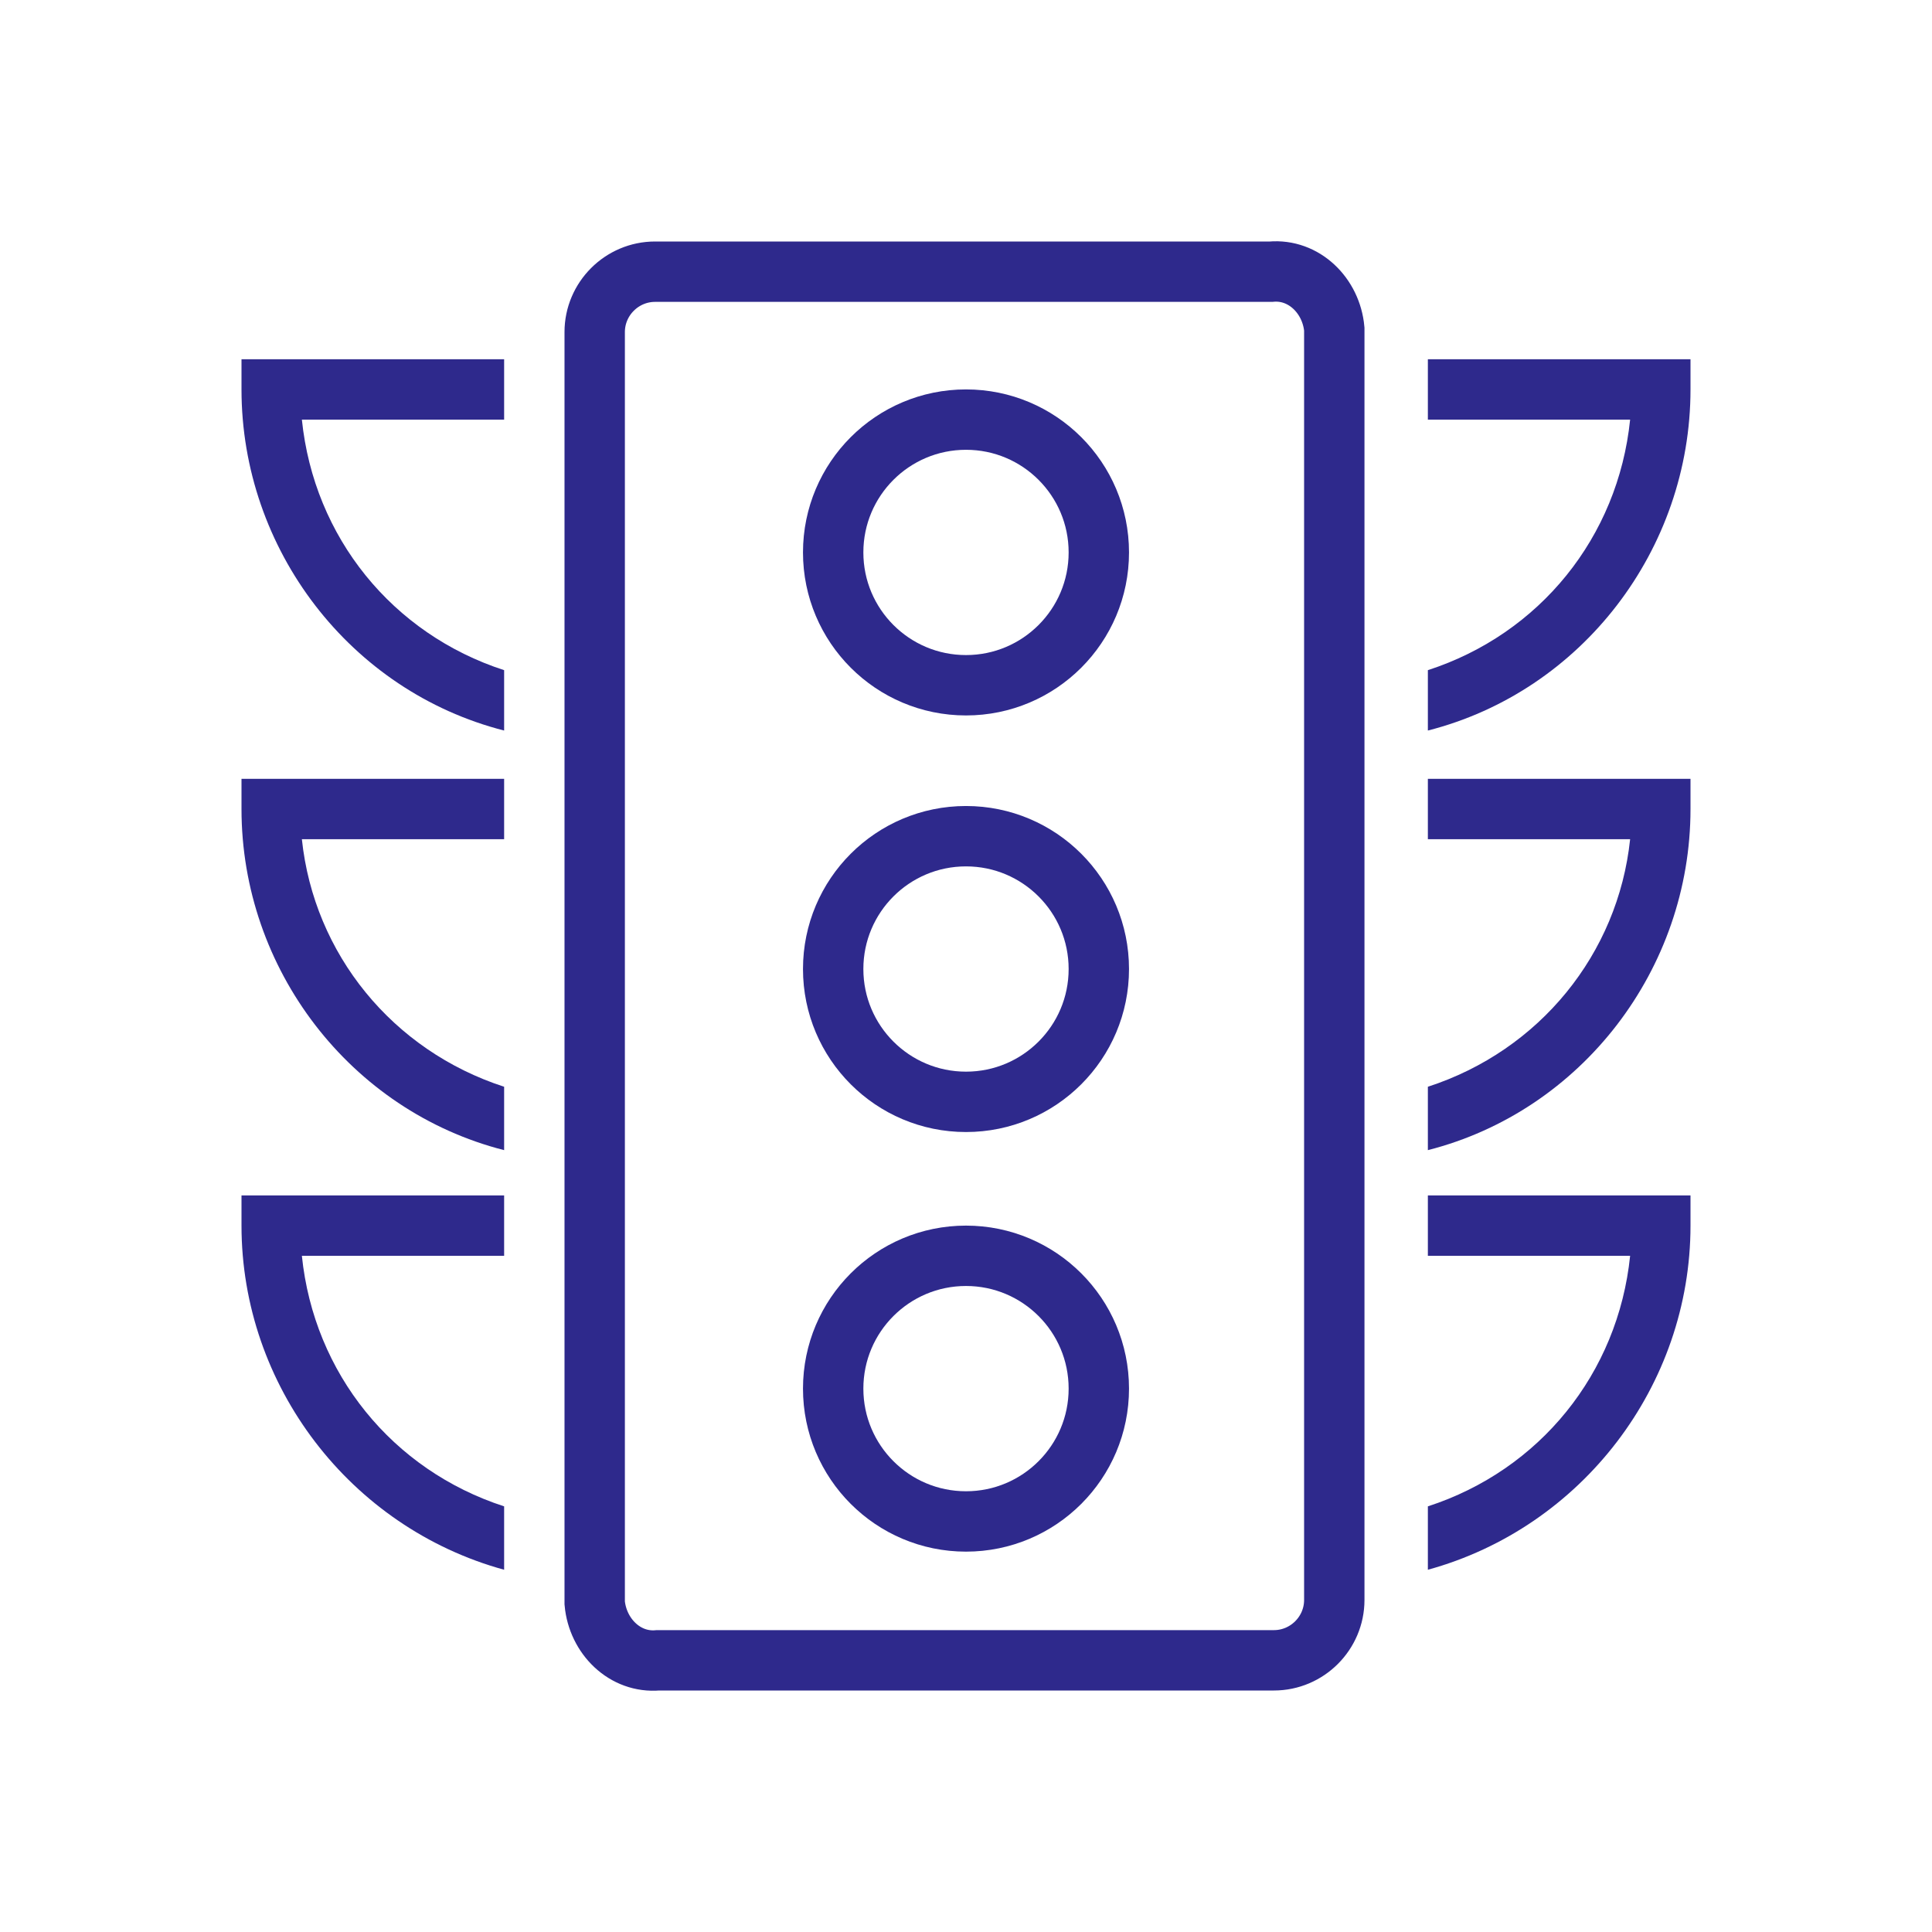
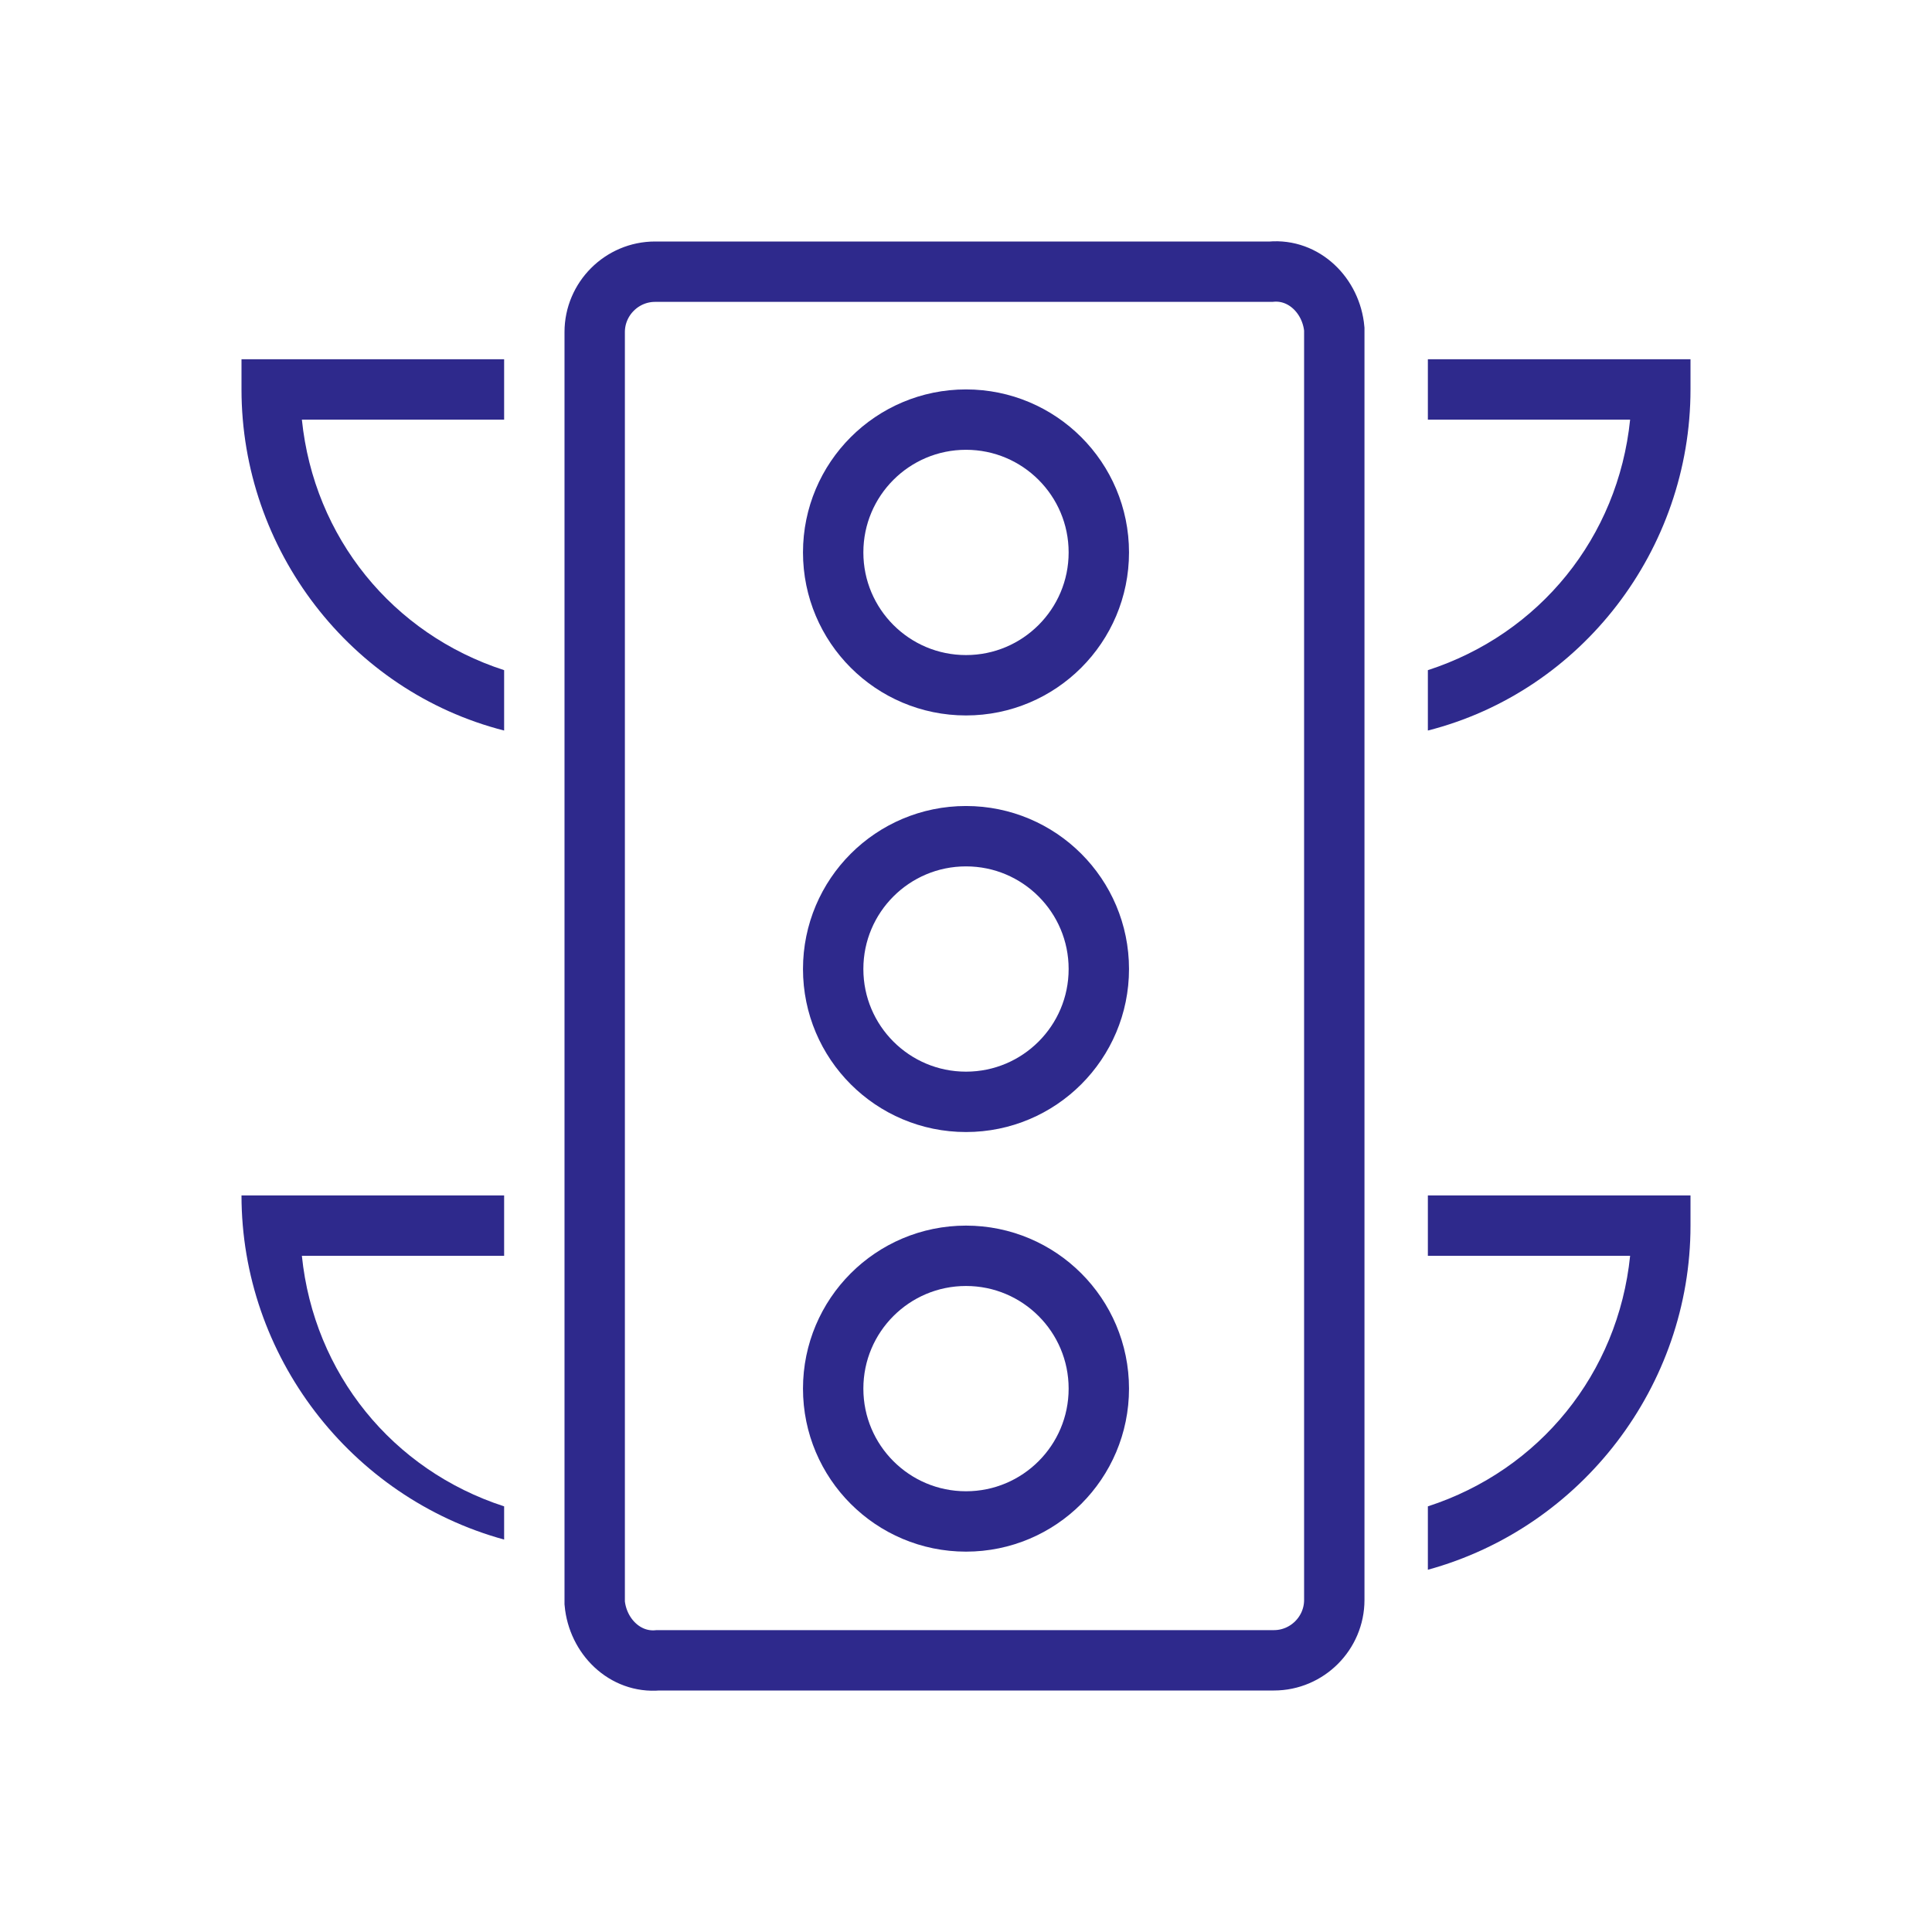
<svg xmlns="http://www.w3.org/2000/svg" id="Layer_1" x="0px" y="0px" viewBox="0 0 64 64" style="enable-background:new 0 0 64 64;" xml:space="preserve">
  <style type="text/css">
	.st0{fill:#2E298C;}
	.st1{fill:none;stroke:#2E298C;stroke-width:2;stroke-linecap:square;stroke-miterlimit:10;}
	.st2{fill:none;stroke:#2E298C;stroke-width:2;stroke-linejoin:round;}
</style>
  <path class="st0" d="M47.3,22.2c3.7-1.2,6.3-4.4,6.7-8.3h-6.7v-2H56v1c0,5.3-3.6,10-8.7,11.3L47.3,22.2z" />
-   <path class="st0" d="M47.3,36c3.7-1.2,6.3-4.4,6.7-8.2h-6.7v-2H56v1c0,5.3-3.6,10-8.7,11.3L47.3,36z" />
  <path class="st0" d="M47.3,49.9c3.7-1.2,6.3-4.4,6.7-8.3h-6.7v-2H56v1c0,5.3-3.6,10-8.7,11.4V49.9z" />
-   <path class="st0" d="M16.7,49.9c-3.7-1.2-6.3-4.4-6.7-8.3h6.7v-2H8v1c0,5.3,3.6,10,8.7,11.4V49.9z" />
-   <path class="st0" d="M16.7,36c-3.7-1.2-6.3-4.4-6.7-8.2h6.7v-2H8v1c0,5.3,3.6,10,8.7,11.3L16.7,36z" />
+   <path class="st0" d="M16.7,49.9c-3.7-1.2-6.3-4.4-6.7-8.3h6.7v-2H8c0,5.3,3.6,10,8.7,11.4V49.9z" />
  <path class="st0" d="M16.7,22.2C13,21,10.4,17.8,10,13.9h6.7v-2H8v1c0,5.3,3.6,10,8.7,11.3L16.7,22.2z" />
  <path class="st1" d="M21.8,55c-1.1,0.1-2-0.8-2.1-1.9c0,0,0-0.1,0-0.1V11c0-1.1,0.9-2,2-2c0,0,0.1,0,0.1,0h20.3  c1.1-0.1,2,0.8,2.1,1.9c0,0,0,0.1,0,0.1v42c0,1.1-0.9,2-2,2c0,0-0.1,0-0.1,0H21.8z" />
  <circle class="st2" cx="32" cy="46" r="4.4" />
  <circle class="st2" cx="32" cy="32.1" r="4.4" />
  <circle class="st2" cx="32" cy="18.3" r="4.4" />
</svg>